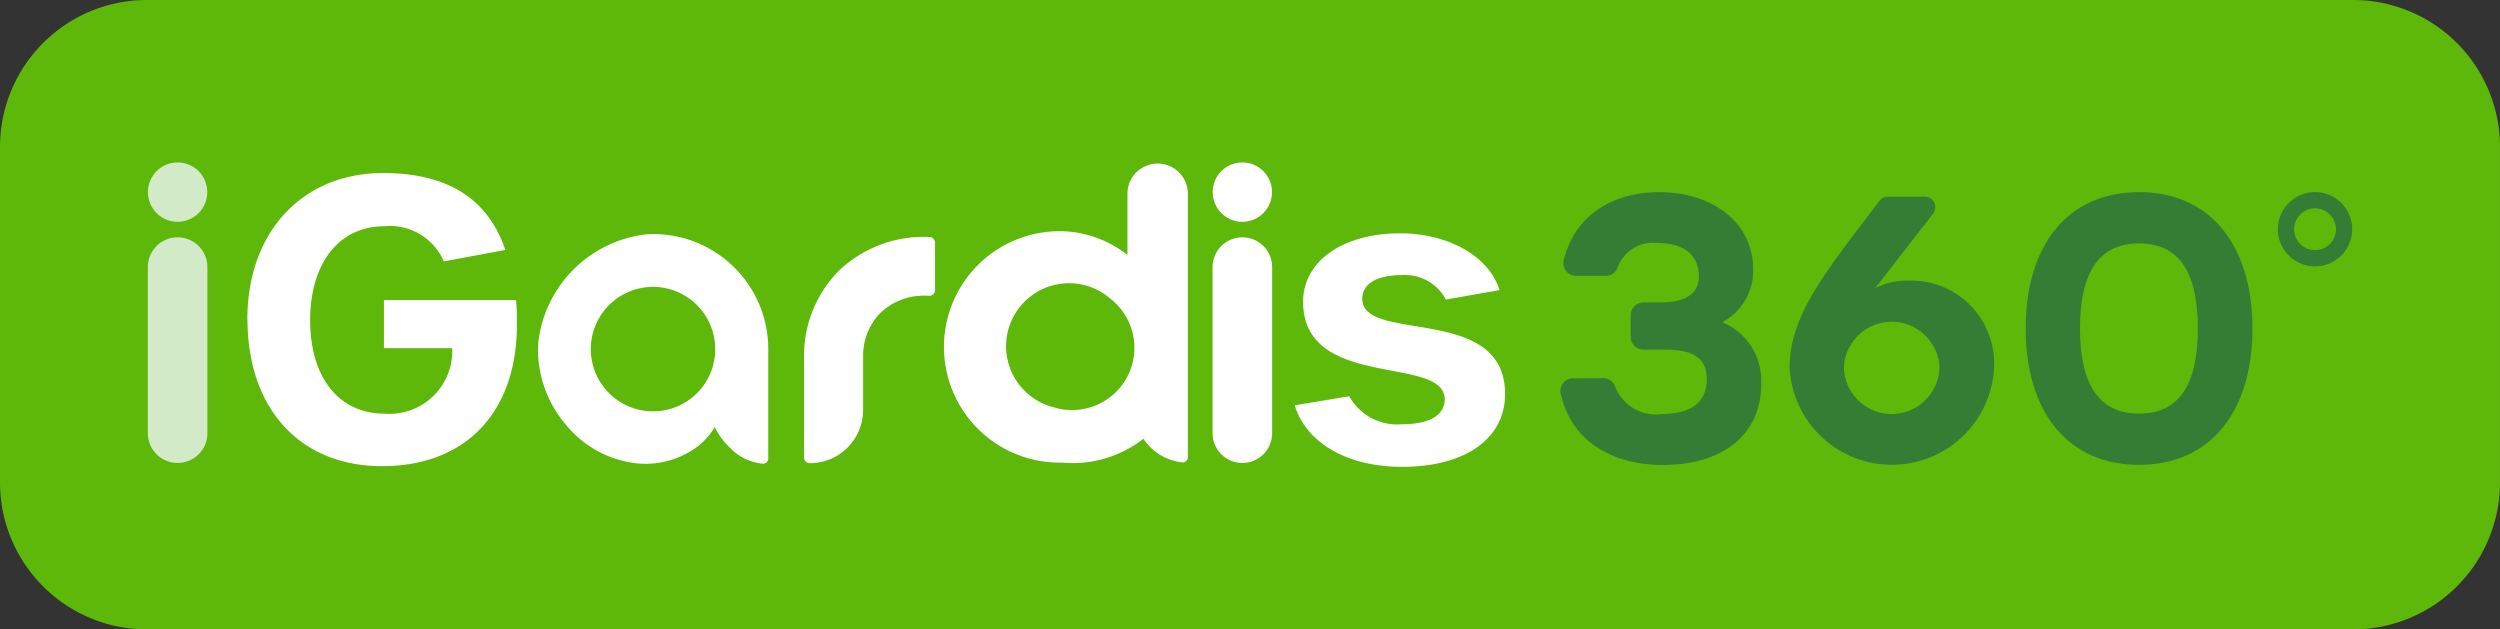
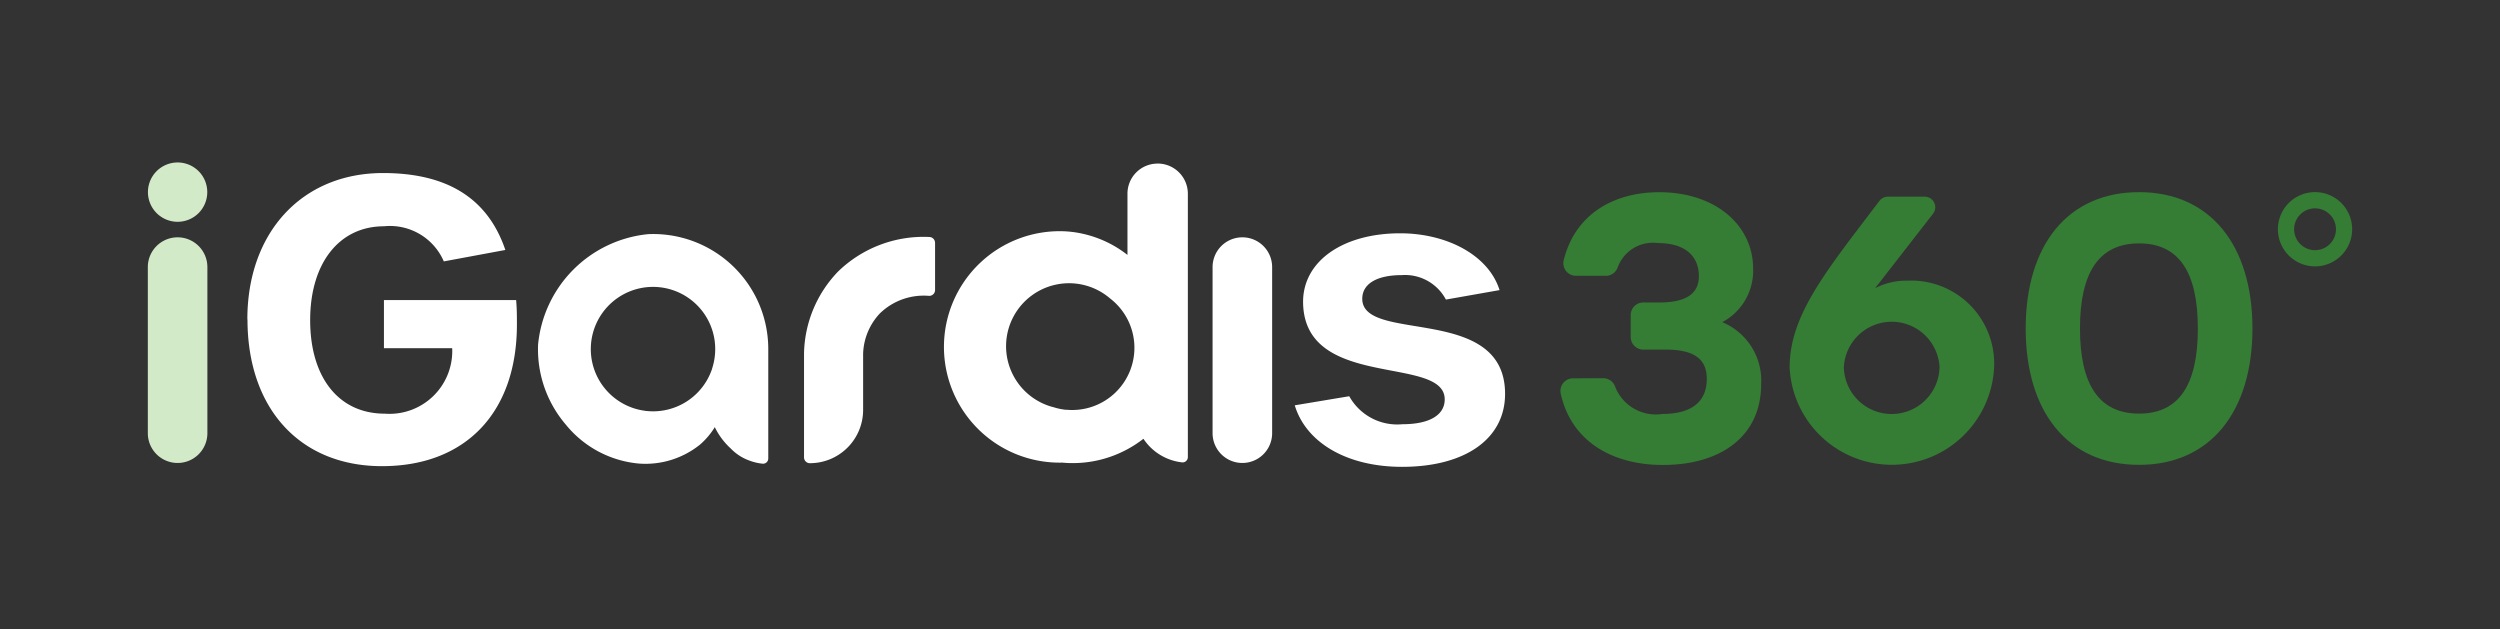
<svg xmlns="http://www.w3.org/2000/svg" width="128.6" height="32.378" viewBox="0 0 128.6 32.378">
  <rect x="0" y="0" width="128.6" height="32.378" fill="#333333" stroke="none" />
  <defs>
    <clipPath id="clip-path">
      <rect id="Rectángulo_2500" data-name="Rectángulo 2500" width="128.599" height="32.378" transform="translate(0 0)" fill="none" />
    </clipPath>
  </defs>
  <g id="igardis-360" transform="translate(0 -0.001)">
    <g id="Grupo_7060" data-name="Grupo 7060" transform="translate(0 0)" clip-path="url(#clip-path)">
-       <path id="Trazado_15120" data-name="Trazado 15120" d="M128.6,7.561V24.817a7.562,7.562,0,0,1-7.561,7.561H7.561A7.562,7.562,0,0,1,0,24.817V7.561A7.562,7.562,0,0,1,7.561,0H121.038A7.562,7.562,0,0,1,128.6,7.561" transform="translate(0 0)" fill="#5eb809" />
      <path id="Trazado_15121" data-name="Trazado 15121" d="M23.374,23.881c0-4.484,2.821-7.528,6.98-7.528,3.247,0,5.378,1.258,6.291,3.957l-3.165.588A3.017,3.017,0,0,0,30.4,19.092c-2.293,0-3.795,1.887-3.795,4.83,0,2.962,1.481,4.809,3.836,4.809a3.229,3.229,0,0,0,3.47-3.368H30.4V22.887h6.8c.04.446.04.852.04,1.259,0,4.525-2.638,7.285-6.939,7.285-4.221,0-6.92-2.962-6.92-7.549" transform="translate(-10.65 -7.451)" fill="#fff" />
-       <path id="Trazado_15122" data-name="Trazado 15122" d="M116.117,19.206h0a1.532,1.532,0,0,1,1.532,1.532v8.543a1.532,1.532,0,0,1-3.064,0V20.738a1.532,1.532,0,0,1,1.532-1.532m1.526-2.325a1.526,1.526,0,1,1-1.526-1.526,1.526,1.526,0,0,1,1.526,1.526" transform="translate(-52.21 -6.997)" fill="#fff" />
+       <path id="Trazado_15122" data-name="Trazado 15122" d="M116.117,19.206h0a1.532,1.532,0,0,1,1.532,1.532v8.543a1.532,1.532,0,0,1-3.064,0V20.738a1.532,1.532,0,0,1,1.532-1.532m1.526-2.325" transform="translate(-52.21 -6.997)" fill="#fff" />
      <path id="Trazado_15123" data-name="Trazado 15123" d="M15.5,19.206h0a1.532,1.532,0,0,1,1.532,1.532v8.543a1.532,1.532,0,0,1-3.064,0V20.738A1.532,1.532,0,0,1,15.5,19.206m1.526-2.325A1.526,1.526,0,1,1,15.5,15.355a1.526,1.526,0,0,1,1.526,1.526" transform="translate(-6.364 -6.997)" fill="#d3eac9" />
      <path id="Trazado_15124" data-name="Trazado 15124" d="M122.355,30.9l2.8-.467a2.823,2.823,0,0,0,2.74,1.44c1.38,0,2.171-.467,2.171-1.278,0-2.314-7.325-.426-7.285-5.073.04-2.09,2.11-3.47,4.992-3.47,2.395,0,4.545,1.116,5.114,2.922l-2.76.487a2.376,2.376,0,0,0-2.273-1.258c-1.278,0-2.029.446-2.029,1.217,0,2.314,7.346.243,7.346,4.891,0,2.314-2.05,3.754-5.3,3.754-2.881,0-4.951-1.278-5.519-3.165" transform="translate(-55.75 -10.05)" fill="#fff" />
      <path id="Trazado_15125" data-name="Trazado 15125" d="M62.025,25.328a5.924,5.924,0,0,0-5.517-3.205,6.313,6.313,0,0,0-5.669,5.68,5.954,5.954,0,0,0,1.42,4.11,5.471,5.471,0,0,0,3.76,2.011,4.475,4.475,0,0,0,3.145-.971,3.869,3.869,0,0,0,.765-.9.08.08,0,0,0,.005-.013v.022a3.631,3.631,0,0,0,.815,1.087,2.5,2.5,0,0,0,1,.636c.044.016.089.032.137.046a2.672,2.672,0,0,0,.5.1.268.268,0,0,0,.265-.146.287.287,0,0,0,.029-.124V28.042a5.92,5.92,0,0,0-.655-2.714m-2.238,3.731a3.2,3.2,0,0,1-3.35,2.163c-.046,0-.09-.01-.134-.017a3.2,3.2,0,1,1,3.631-3.5l0,.005a3.2,3.2,0,0,1-.149,1.345" transform="translate(-23.16 -10.078)" fill="#fff" />
      <path id="Trazado_15126" data-name="Trazado 15126" d="M100.226,15.461h0a1.547,1.547,0,0,0-1.547,1.548q0,1.365,0,2.73v.42a5.752,5.752,0,0,0-2.475-1.125,5.474,5.474,0,0,0-.78-.091,5.953,5.953,0,1,0-.1,11.9c.175.016.353.025.533.025a5.891,5.891,0,0,0,2.824-.716,5.8,5.8,0,0,0,.819-.536,2.746,2.746,0,0,0,1.985,1.214.27.27,0,0,0,.3-.271V24.912q0-3.95,0-7.9a1.553,1.553,0,0,0-1.553-1.553M95.534,28.128a3.165,3.165,0,0,1-.668-.139.016.016,0,0,0-.009,0A3.239,3.239,0,1,1,97.787,22.4l0,0a3.2,3.2,0,0,1-2.257,5.722" transform="translate(-40.682 -7.045)" fill="#fff" />
      <path id="Trazado_15127" data-name="Trazado 15127" d="M82.721,22.695v2.429a.3.3,0,0,1-.315.3,3.232,3.232,0,0,0-2.521.9,3.161,3.161,0,0,0-.865,2.084v2.884a2.74,2.74,0,0,1-2.74,2.74.3.3,0,0,1-.3-.3V28.4a6.23,6.23,0,0,1,1.755-4.23,6.31,6.31,0,0,1,4.7-1.774.3.3,0,0,1,.285.3" transform="translate(-34.621 -10.204)" fill="#fff" />
      <path id="Trazado_15128" data-name="Trazado 15128" d="M149.656,27.729a.655.655,0,0,1,.613.449,2.243,2.243,0,0,0,2.423,1.391c1.589,0,2.286-.7,2.286-1.8,0-.93-.523-1.511-2.112-1.511h-1.155a.648.648,0,0,1-.647-.648V24.482a.647.647,0,0,1,.647-.647h.806c1.24,0,2.054-.349,2.054-1.357,0-.969-.64-1.7-2.112-1.7a1.929,1.929,0,0,0-2.067,1.26.646.646,0,0,1-.6.425H148.25a.649.649,0,0,1-.635-.79c.57-2.34,2.525-3.511,4.923-3.511,2.828,0,4.825,1.647,4.825,3.953a2.994,2.994,0,0,1-1.589,2.732,3.252,3.252,0,0,1,2,3.2c0,2.635-2.035,4.146-5.057,4.146-2.574,0-4.716-1.2-5.255-3.684a.647.647,0,0,1,.638-.772Z" transform="translate(-67.181 -8.274)" fill="#357c35" />
      <path id="Trazado_15129" data-name="Trazado 15129" d="M169.113,27.381c0-2.716,1.881-4.967,4.62-8.578a.55.55,0,0,1,.435-.218h1.891a.544.544,0,0,1,.43.879l-2.978,3.83a3.471,3.471,0,0,1,1.666-.388,4.27,4.27,0,0,1,4.456,4.437,5.266,5.266,0,0,1-10.52.039m7.711-.039a2.464,2.464,0,0,0-4.921.02,2.461,2.461,0,0,0,4.921-.02" transform="translate(-77.055 -8.468)" fill="#357c35" />
      <path id="Trazado_15130" data-name="Trazado 15130" d="M203.087,25.173c0,4.282-2.17,7.014-5.832,7.014s-5.832-2.713-5.832-7.014,2.17-7.014,5.832-7.014,5.832,2.732,5.832,7.014m-2.809,0c0-2.925-.988-4.378-3.022-4.378s-3.041,1.453-3.041,4.378,1.007,4.378,3.041,4.378,3.022-1.452,3.022-4.378" transform="translate(-87.221 -8.274)" fill="#357c35" />
      <path id="Trazado_15131" data-name="Trazado 15131" d="M217.165,21.977a1.91,1.91,0,1,1,1.909-1.909,1.911,1.911,0,0,1-1.909,1.909m0-2.985a1.076,1.076,0,1,0,1.076,1.076,1.078,1.078,0,0,0-1.076-1.076" transform="translate(-98.079 -8.274)" fill="#357c35" />
    </g>
  </g>
</svg>